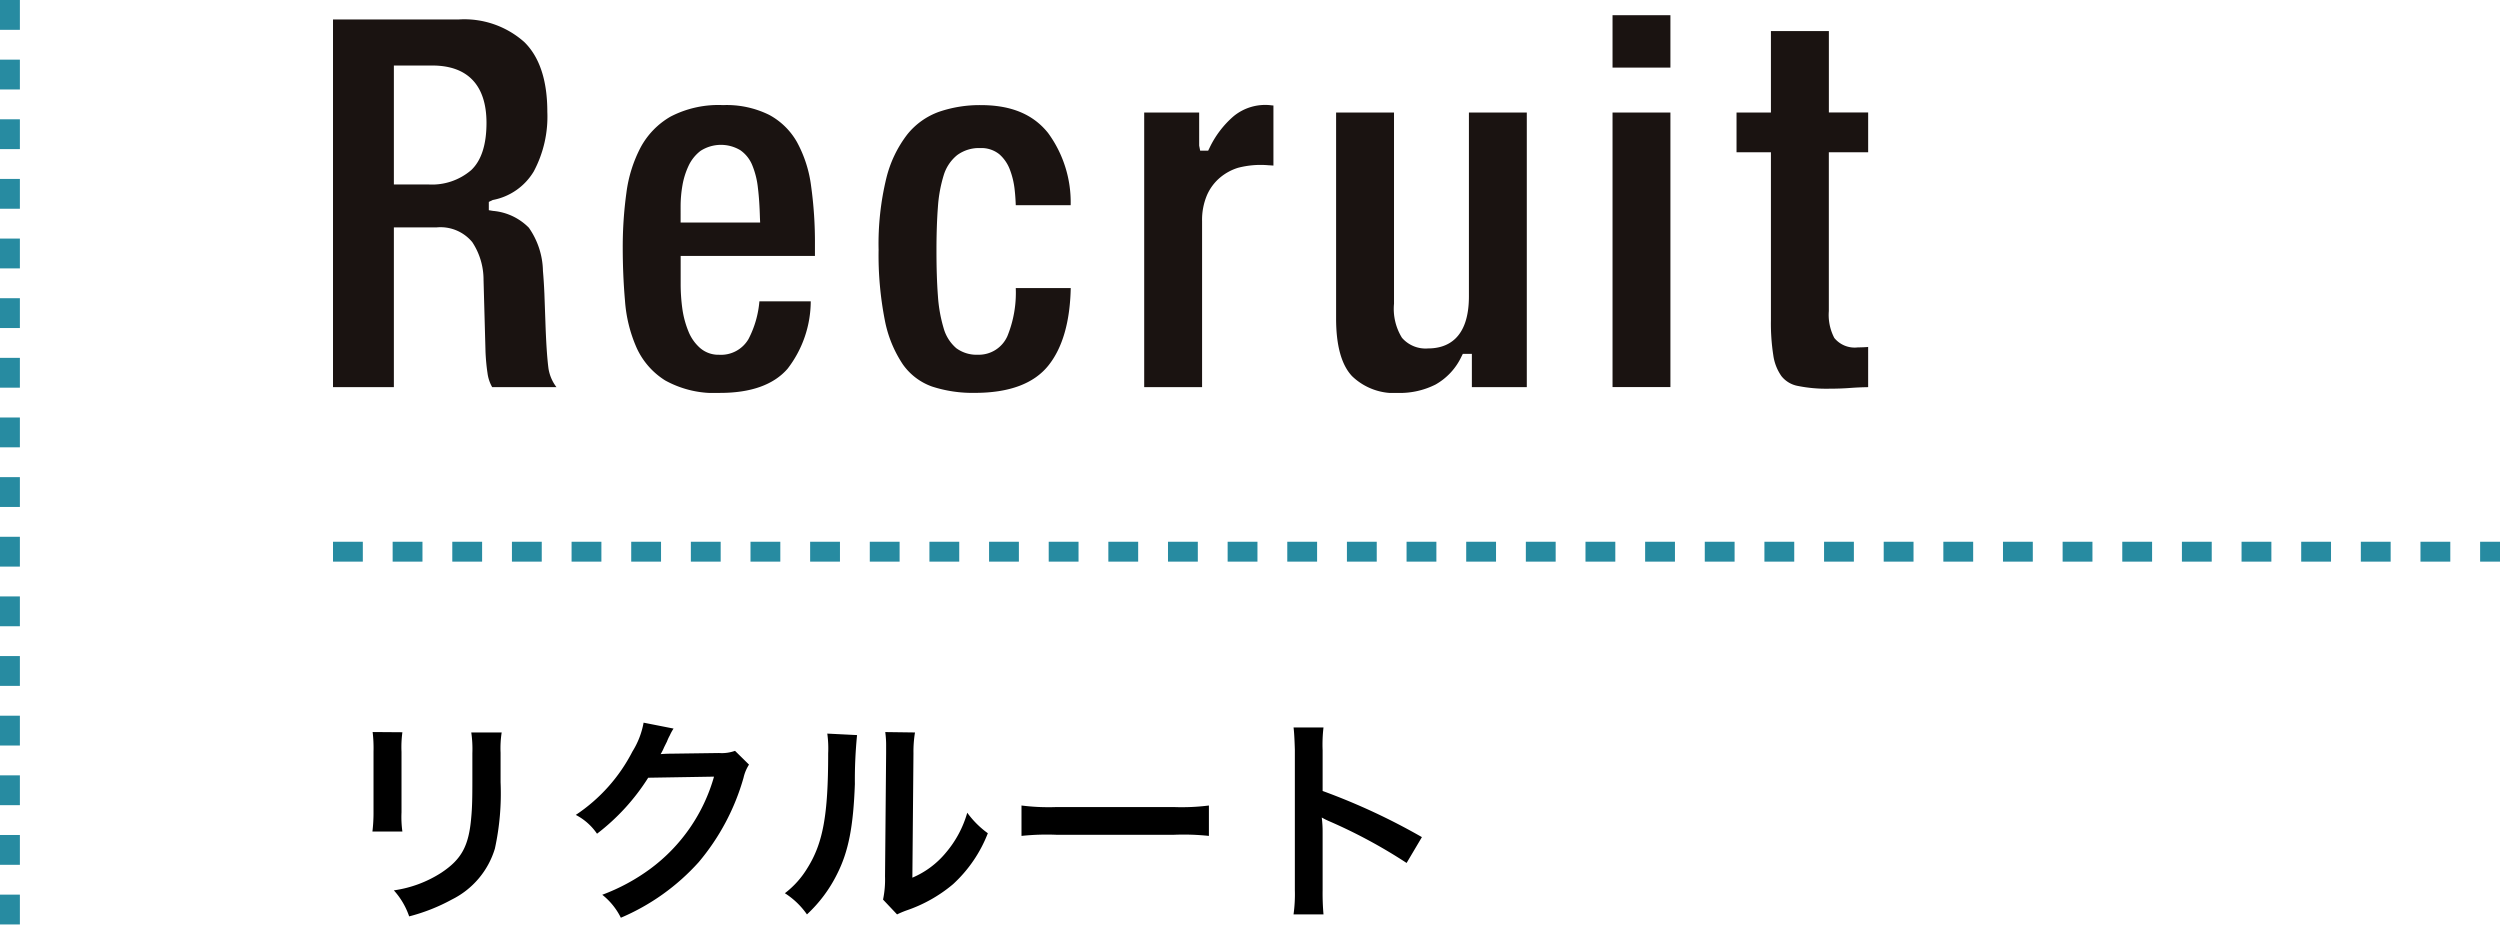
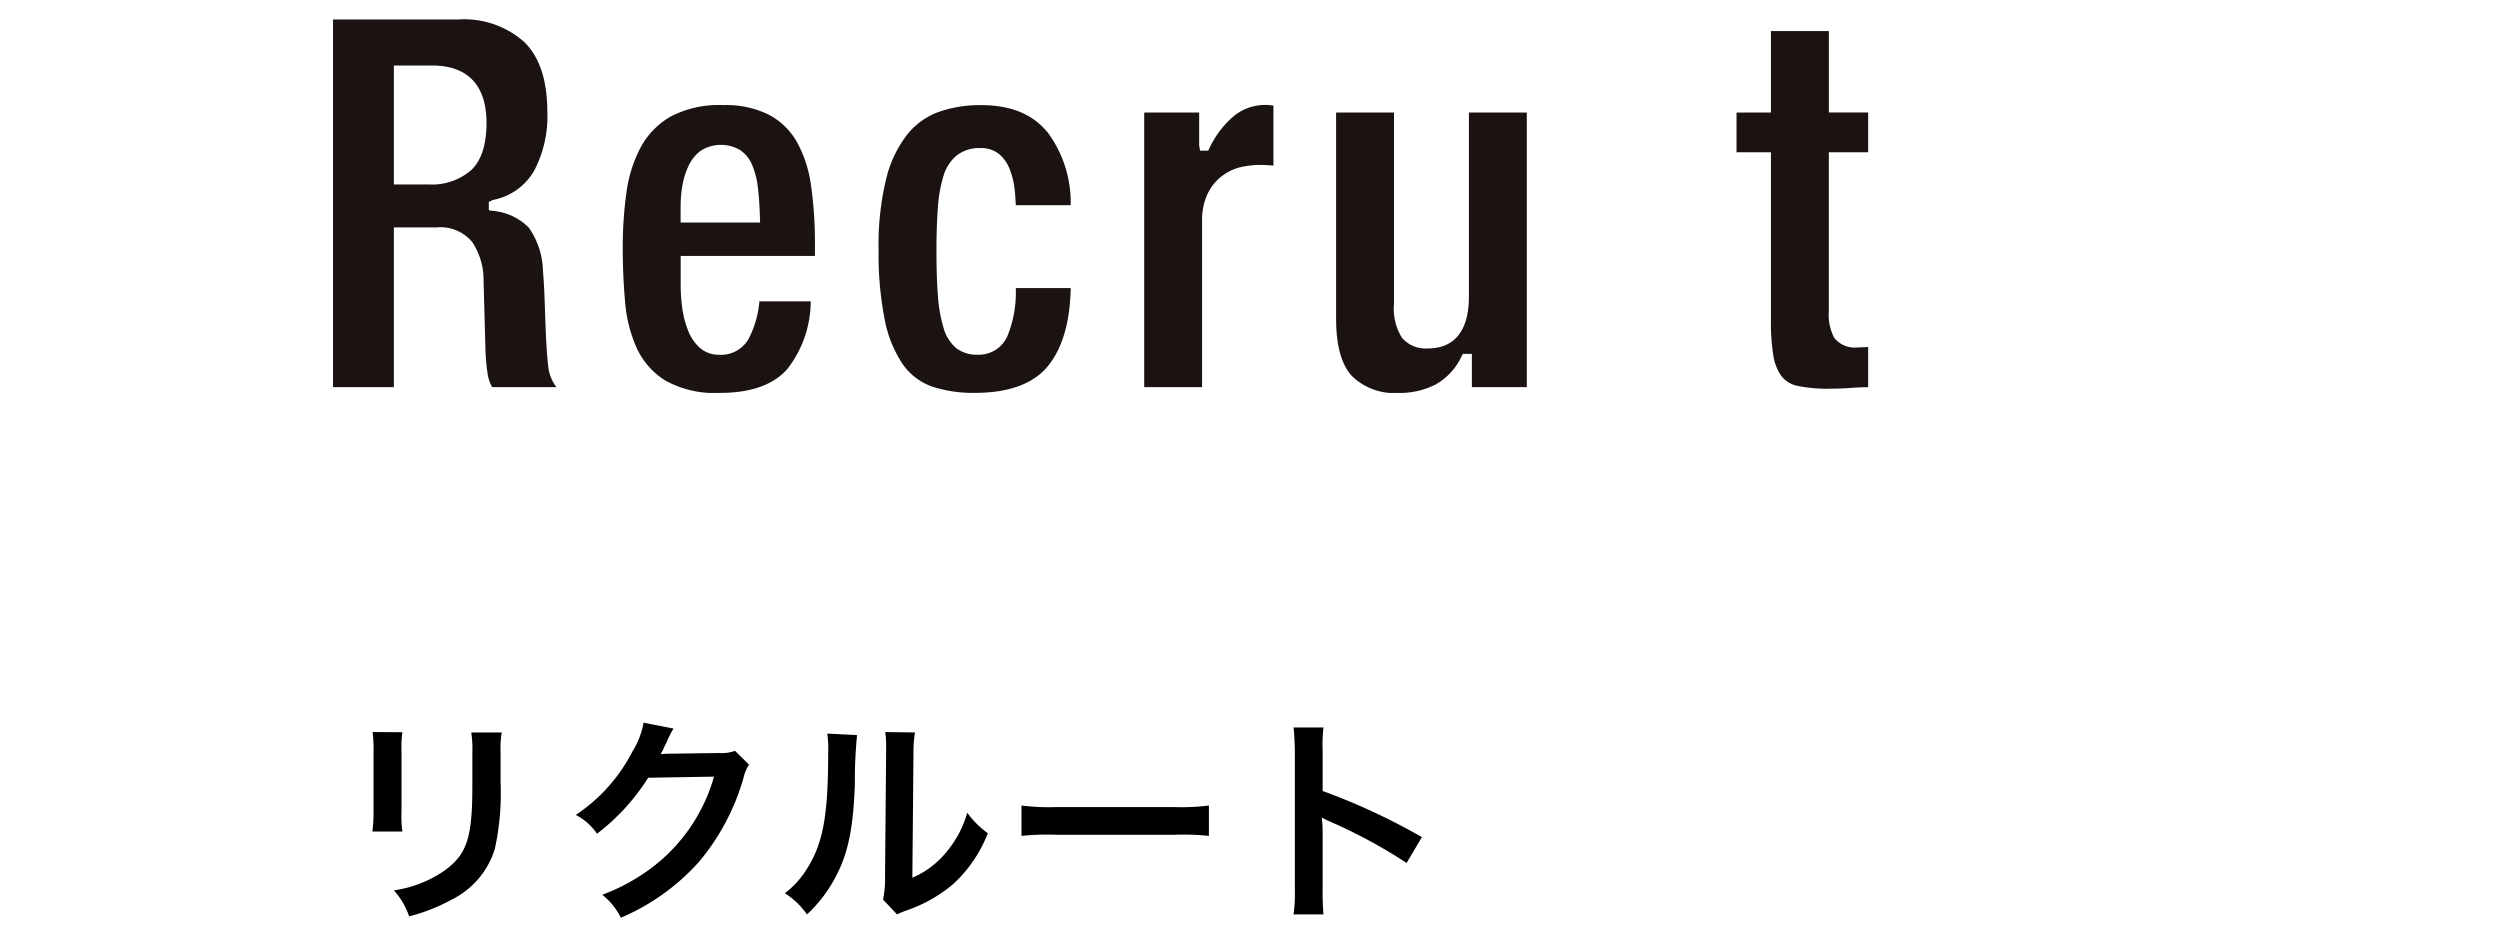
<svg xmlns="http://www.w3.org/2000/svg" width="251.5" height="95" viewBox="0 0 251.5 95">
  <defs>
    <clipPath id="clip-path">
      <rect id="長方形_1578" data-name="長方形 1578" width="154.441" height="37.999" fill="none" />
    </clipPath>
  </defs>
  <g id="グループ_1247" data-name="グループ 1247" transform="translate(-178 -3770.34)">
    <path id="パス_7517" data-name="パス 7517" d="M4.488-17.358a13.89,13.89,0,0,1,.088,1.98v6.05a15.866,15.866,0,0,1-.11,1.98H7.48a10.62,10.62,0,0,1-.088-1.936v-6.072a11.182,11.182,0,0,1,.088-1.98Zm9.922.044a11.585,11.585,0,0,1,.11,2.09v2.75c0,1.76-.022,2.728-.11,3.674-.242,2.9-.968,4.246-3.036,5.61A11.867,11.867,0,0,1,6.622-1.43a7.516,7.516,0,0,1,1.54,2.618,18.609,18.609,0,0,0,4.29-1.694,8.426,8.426,0,0,0,4.334-5.126,25.985,25.985,0,0,0,.572-6.666v-2.97a10.435,10.435,0,0,1,.11-2.046Zm26.532,1.848a3.9,3.9,0,0,1-1.606.22l-4.818.066c-.418,0-.77.022-1.056.044a5.188,5.188,0,0,0,.352-.7l.286-.572a4.44,4.44,0,0,1,.286-.616,4.5,4.5,0,0,1,.374-.682L31.746-18.3a8.211,8.211,0,0,1-1.122,2.9,16.924,16.924,0,0,1-5.7,6.38A5.845,5.845,0,0,1,27.06-7.128a21.533,21.533,0,0,0,5.148-5.632l6.622-.11a17.421,17.421,0,0,1-6.424,9.284,19.812,19.812,0,0,1-4.818,2.6,6.779,6.779,0,0,1,1.87,2.31A22.225,22.225,0,0,0,37.29-4.268,22.819,22.819,0,0,0,41.8-12.76a4.138,4.138,0,0,1,.55-1.32ZM50.226-17.2a11.057,11.057,0,0,1,.088,2c0,6.16-.506,9-2.09,11.528a9.039,9.039,0,0,1-2.266,2.53A7.83,7.83,0,0,1,48.18.99a14.01,14.01,0,0,0,3.036-4.07C52.36-5.346,52.844-7.832,53-12.122a45.975,45.975,0,0,1,.22-4.928Zm5.83-.154a9.522,9.522,0,0,1,.088,1.452v.66l-.11,12.408a9.859,9.859,0,0,1-.2,2.332L57.244.99a9.573,9.573,0,0,1,.946-.4,14.53,14.53,0,0,0,4.686-2.64,13.653,13.653,0,0,0,3.5-5.126A9.221,9.221,0,0,1,64.306-9.24,10.75,10.75,0,0,1,62.15-5.214a8.845,8.845,0,0,1-3.366,2.508l.11-12.518a11.922,11.922,0,0,1,.154-2.09ZM69.762-6.908a24.152,24.152,0,0,1,3.586-.11H85.03a24.151,24.151,0,0,1,3.586.11V-9.966a21.6,21.6,0,0,1-3.564.154H73.326a21.6,21.6,0,0,1-3.564-.154ZM100.144.99a24.185,24.185,0,0,1-.088-2.442V-7.26a11.374,11.374,0,0,0-.088-1.5,7.109,7.109,0,0,0,.748.374,52.051,52.051,0,0,1,7.788,4.2l1.54-2.6a64.634,64.634,0,0,0-9.988-4.642V-15.51a14.747,14.747,0,0,1,.088-2.31H97.13c.088.594.132,2.244.132,2.244v14.1A14.821,14.821,0,0,1,97.13.99Z" transform="translate(211 3861.34)" />
-     <line id="線_1097" data-name="線 1097" x2="218" transform="translate(211.5 3825.84)" fill="none" stroke="#278ba1" stroke-width="2" stroke-dasharray="3 3" />
-     <line id="線_1098" data-name="線 1098" y2="95" transform="translate(179 3770.34)" fill="none" stroke="#278ba1" stroke-width="2" stroke-dasharray="3 3" />
    <g id="グループ_1186" data-name="グループ 1186" transform="translate(-235.5 -166.131)">
      <g id="グループ_1187" data-name="グループ 1187" transform="translate(447 3938)">
        <g id="グループ_1186-2" data-name="グループ 1186" transform="translate(0 0)" clip-path="url(#clip-path)">
          <path id="パス_7497" data-name="パス 7497" d="M16.009,37.089h6.47a4.157,4.157,0,0,1-.807-1.911c-.142-1.117-.239-2.687-.306-4.705l-.1-2.789c-.035-.82-.084-1.583-.146-2.284a7.817,7.817,0,0,0-1.419-4.35,5.749,5.749,0,0,0-3.6-1.69l-.426-.071v-.834l.39-.191A6.11,6.11,0,0,0,20.2,15.382a11.708,11.708,0,0,0,1.361-6c0-3.144-.78-5.508-2.319-7.011A9.074,9.074,0,0,0,12.661.1H0V37.089H6.124V21.018h4.31A4.143,4.143,0,0,1,14.009,22.5a6.835,6.835,0,0,1,1.135,3.787l.2,7.3c.035.732.1,1.437.2,2.093a3.813,3.813,0,0,0,.47,1.41M9.6,16.7H6.124V4.735H9.991c3.57,0,5.45,2,5.45,5.769,0,2.2-.519,3.792-1.543,4.758A6.058,6.058,0,0,1,9.6,16.7" transform="translate(0 0.328)" fill="#1a1311" />
          <path id="パス_7498" data-name="パス 7498" d="M16.662,2.04A10.417,10.417,0,0,0,11.376,3.2,7.9,7.9,0,0,0,8.369,6.3a13.54,13.54,0,0,0-1.428,4.563,39.908,39.908,0,0,0-.368,5.468c0,1.8.071,3.614.226,5.379a14.153,14.153,0,0,0,1.166,4.736,7.549,7.549,0,0,0,2.882,3.295,10.224,10.224,0,0,0,5.517,1.251c3.1,0,5.392-.816,6.794-2.435a11.171,11.171,0,0,0,2.328-6.776H20.32a9.987,9.987,0,0,1-1.1,3.8,3.2,3.2,0,0,1-2.958,1.574,2.812,2.812,0,0,1-1.911-.683A4.377,4.377,0,0,1,13.18,24.8a9.425,9.425,0,0,1-.608-2.253A18.109,18.109,0,0,1,12.4,20V17.215H25.908V16.066a41.082,41.082,0,0,0-.39-5.916,12.5,12.5,0,0,0-1.423-4.4A7.052,7.052,0,0,0,21.3,3.02a9.643,9.643,0,0,0-4.634-.98m3.729,11.814h-8V12.235a12.446,12.446,0,0,1,.182-2.111,7.653,7.653,0,0,1,.612-1.964A4.051,4.051,0,0,1,14.4,6.643a3.791,3.791,0,0,1,4-.067,3.389,3.389,0,0,1,1.219,1.552,8.238,8.238,0,0,1,.554,2.262c.106.847.169,1.84.2,2.949Z" transform="translate(22.575 7.005)" fill="#1a1311" />
          <path id="パス_7499" data-name="パス 7499" d="M22.661,2.04a12.609,12.609,0,0,0-4.182.665,7.215,7.215,0,0,0-3.2,2.266,11.828,11.828,0,0,0-2.129,4.443,28.009,28.009,0,0,0-.772,7.184,33.969,33.969,0,0,0,.63,7.1,12.043,12.043,0,0,0,1.823,4.443,6.079,6.079,0,0,0,2.931,2.213,13.134,13.134,0,0,0,4.306.634c3.454,0,5.942-.931,7.4-2.763,1.419-1.778,2.168-4.395,2.239-7.778h-5.53a11.58,11.58,0,0,1-.838,4.825,3.149,3.149,0,0,1-2.971,1.88A3.45,3.45,0,0,1,20.2,26.5a4.11,4.11,0,0,1-1.282-2.027,14.691,14.691,0,0,1-.572-3.233c-.1-1.3-.146-2.843-.146-4.585,0-1.636.049-3.109.146-4.377a13.988,13.988,0,0,1,.572-3.153,4.165,4.165,0,0,1,1.357-2.049,3.7,3.7,0,0,1,2.337-.714,2.871,2.871,0,0,1,1.911.621,3.86,3.86,0,0,1,1.055,1.53,8.032,8.032,0,0,1,.479,1.96c.062.523.1,1.073.12,1.636H31.7a11.793,11.793,0,0,0-2.279-7.273C27.911,2.954,25.7,2.04,22.661,2.04" transform="translate(42.509 7.005)" fill="#1a1311" />
          <path id="パス_7500" data-name="パス 7500" d="M18.4,30.411h5.823V13.724a6.391,6.391,0,0,1,.492-2.625A4.843,4.843,0,0,1,26.044,9.32a5.213,5.213,0,0,1,1.8-.976,9.013,9.013,0,0,1,3.02-.257c.177.009.355.022.537.035V2.079l-.16-.013a5,5,0,0,0-3.867,1.109,9.715,9.715,0,0,0-2.4,3.166l-.137.279H24.03l-.1-.506V2.788H18.4Z" transform="translate(63.206 7.006)" fill="#1a1311" />
          <path id="パス_7501" data-name="パス 7501" d="M22.756,2.208V22.939c0,2.727.545,4.674,1.614,5.8a6.1,6.1,0,0,0,4.661,1.681,7.983,7.983,0,0,0,3.729-.847,6.306,6.306,0,0,0,2.608-2.816l.137-.271h.909v3.348H41.94V2.208H36.117V20.7c0,4.328-2.239,5.242-4.115,5.242a3.141,3.141,0,0,1-2.621-1.073,5.539,5.539,0,0,1-.8-3.423V2.208Z" transform="translate(78.156 7.582)" fill="#1a1311" />
-           <path id="パス_7502" data-name="パス 7502" d="M29.027,37.414H34.85V9.791H29.027Zm0-32.141H34.85V0H29.027Z" transform="translate(99.694 -0.001)" fill="#1a1311" />
          <path id="パス_7503" data-name="パス 7503" d="M31.84,12.551H35.3v16.9a20.94,20.94,0,0,0,.239,3.525,4.789,4.789,0,0,0,.82,2.1,2.743,2.743,0,0,0,1.645.984,14.348,14.348,0,0,0,3.126.279c.8,0,1.525-.027,2.213-.08.568-.04,1.144-.067,1.738-.075V32.138c-.067.009-.137.013-.208.018-.275.018-.55.027-.82.027a2.647,2.647,0,0,1-2.377-.949,5.01,5.01,0,0,1-.55-2.7V12.551h3.956v-4H41.13V.36H35.3v8.2H31.84Z" transform="translate(109.355 1.235)" fill="#1a1311" />
        </g>
      </g>
    </g>
  </g>
</svg>